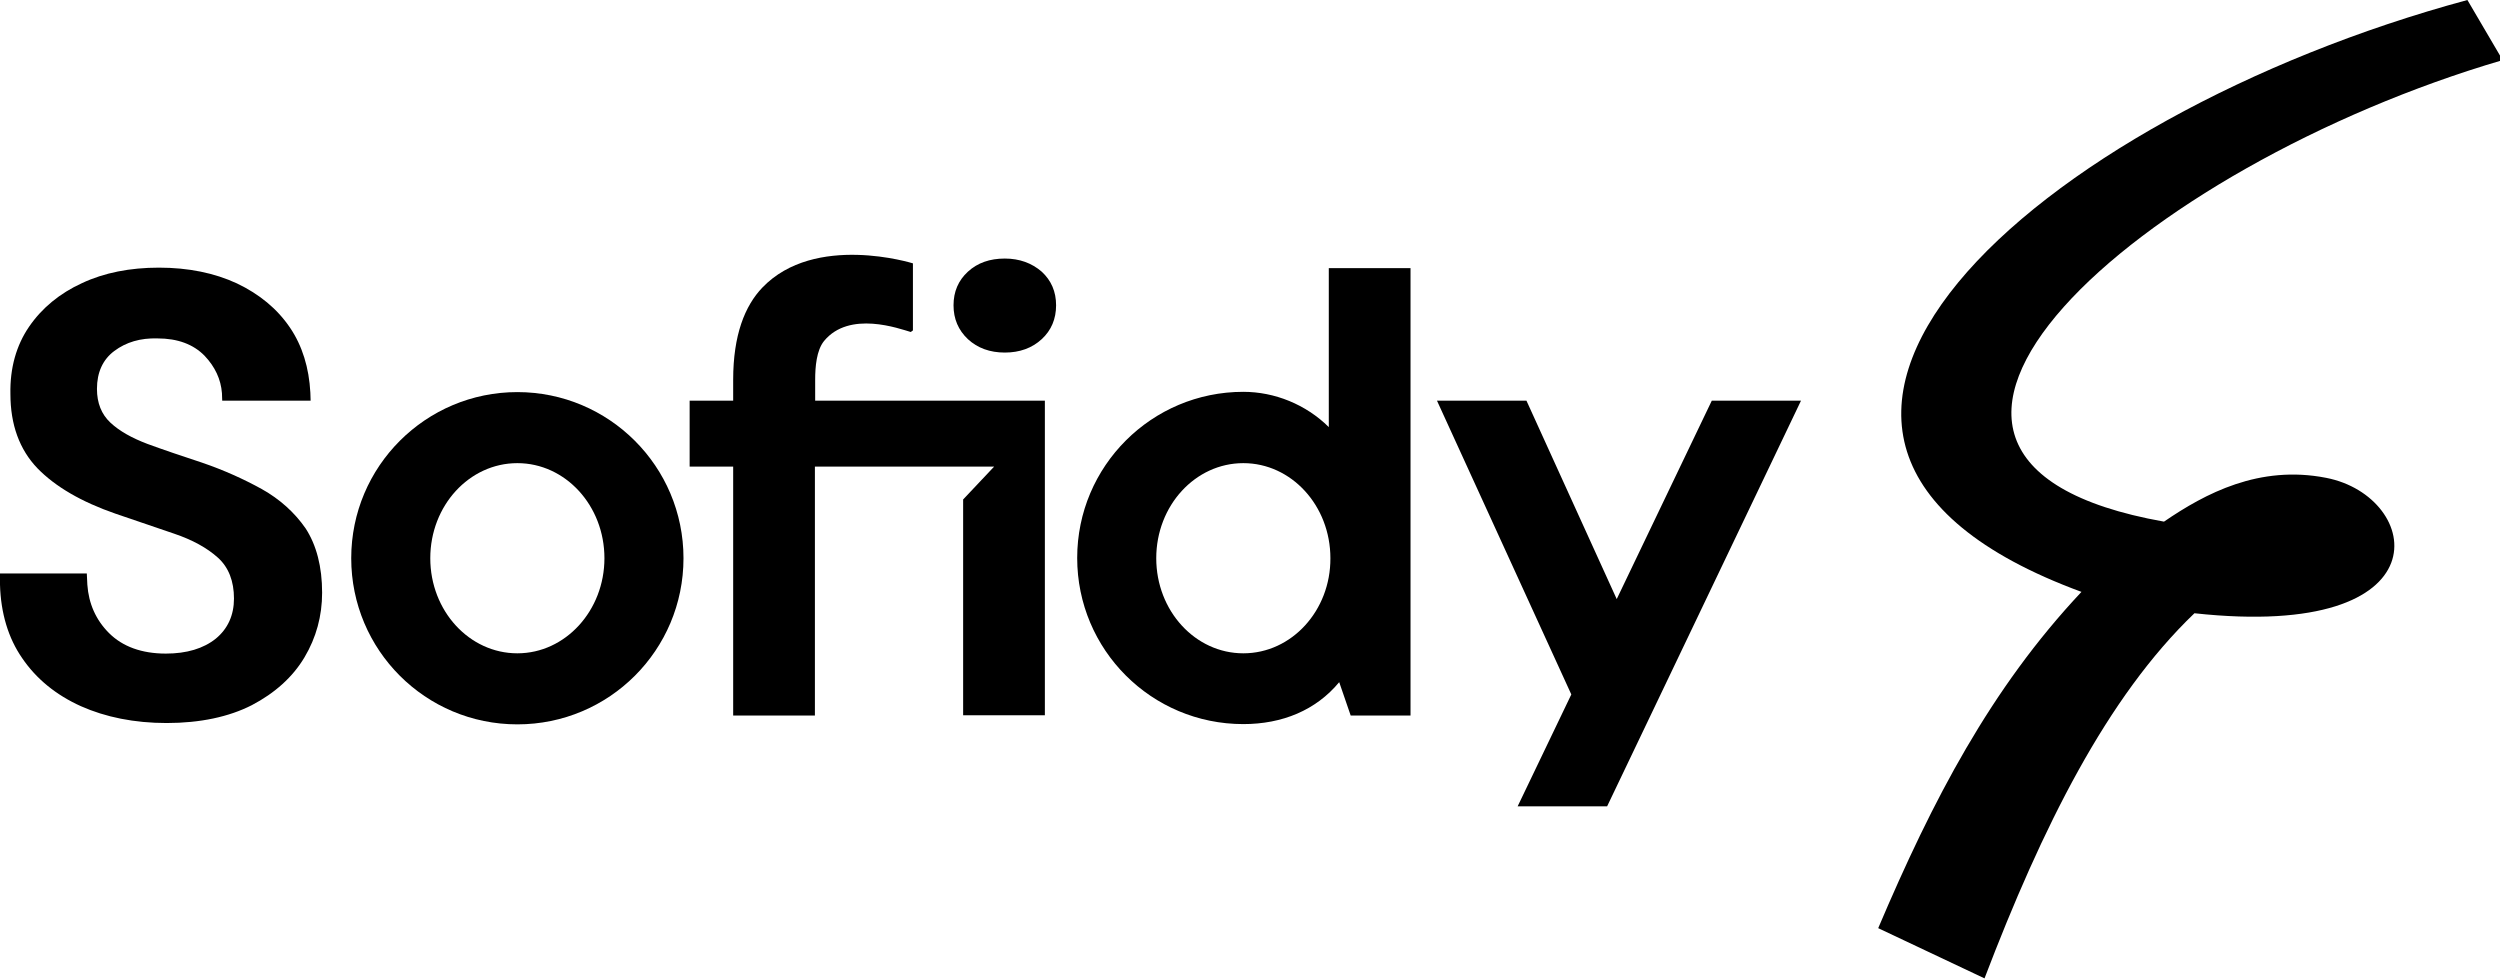
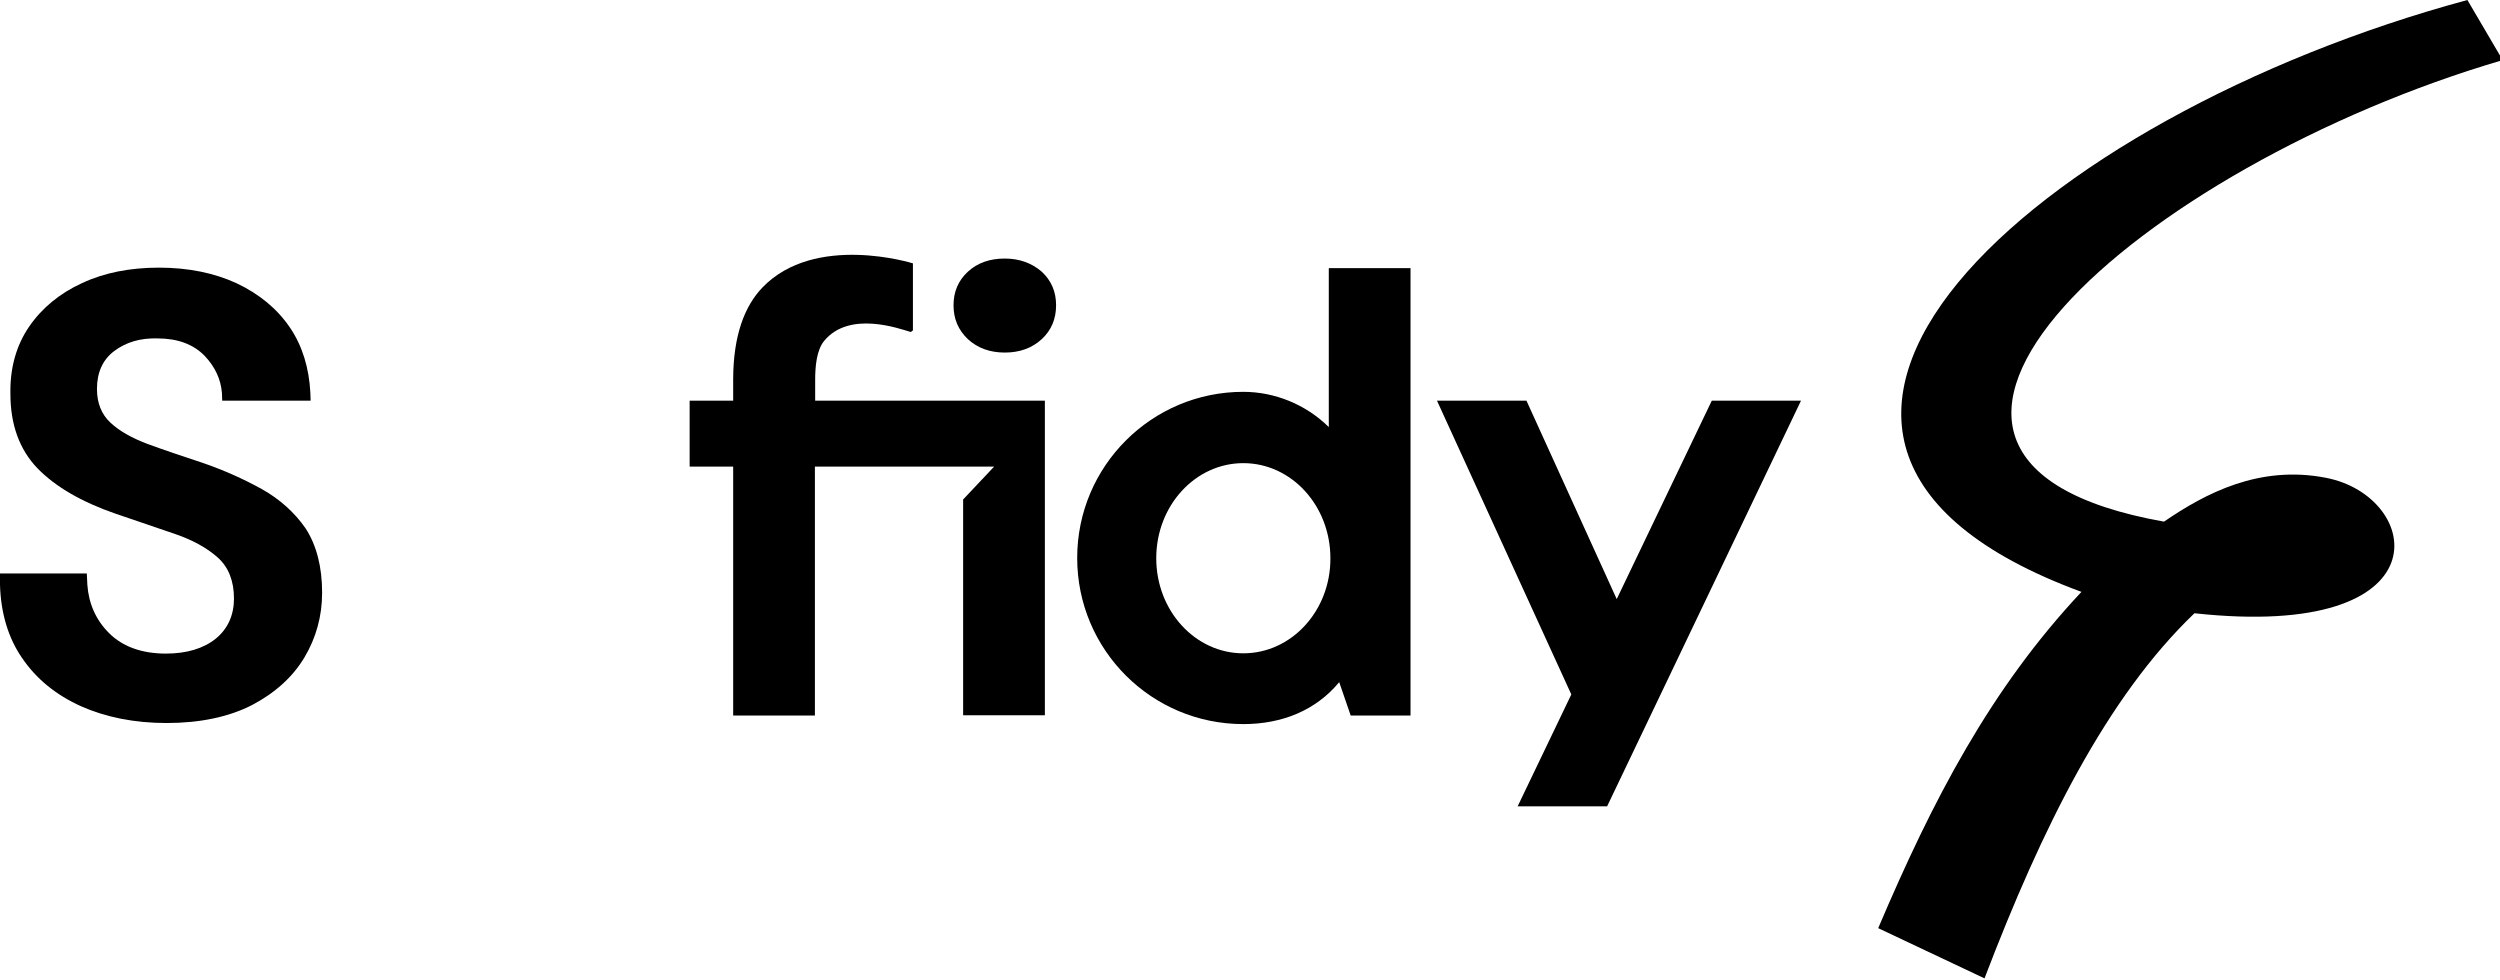
<svg xmlns="http://www.w3.org/2000/svg" version="1.1" id="Calque_1" x="0px" y="0px" viewBox="0 0 936 367" style="enable-background:new 0 0 936 367;" xml:space="preserve">
  <style type="text/css">
	.st0{fill-rule:evenodd;clip-rule:evenodd;}
</style>
  <g id="Logo_x2F_Sofidy_x2F_Simple_x2F_Blanc">
    <g id="Group-34" transform="translate(-0, 0.001)">
      <path id="Fill-27" class="st0" d="M937,22.5L923.8,0C762.6,43.5,624.7,164.7,779.3,221.6c-34,36.2-55.7,77.9-76.1,125.9l39.8,18.8    c21.6-56.6,45.9-105.4,78.6-136.7c94.7,10.3,85.3-43.7,49.3-50.7c-25-4.9-45.2,5.8-60.7,16.4C676.7,171.6,801.3,62.3,937,22.5" />
      <polygon id="Fill-28" class="st0" points="640.9,150 605.3,224.3 571.5,150 538,150 588.3,260 568.2,301.9 601.7,301.9 674.3,150       " />
      <path id="Fill-29" class="st0" d="M305.2,150v-7.8c0-4.9,0.5-11,3.3-14.5c9.5-11.6,28.3-4.6,32.5-3.4c0.4-0.3,0.5-0.4,0.8-0.6    V98.6c0,0-36.7-11.5-56.4,9.1c-6.5,6.8-10.9,17.7-10.9,34.5v7.8h-16.3v24.7h16.3v93.2h30.6v-93.2l0,0l0,0h67.1l-11.6,12.3v80.8    h30.6V150H305.2z" />
      <path id="Fill-30" class="st0" d="M376.2,96.8c-5.6,0-10.2,1.6-13.8,4.9c-3.6,3.3-5.4,7.5-5.4,12.6c0,5.1,1.8,9.3,5.4,12.7    c3.6,3.3,8.2,5,13.8,5c5.6,0,10.2-1.7,13.8-5c3.6-3.3,5.4-7.6,5.4-12.7c0-5.1-1.8-9.3-5.4-12.6C386.3,98.5,381.7,96.8,376.2,96.8" />
-       <path id="Fill-31" class="st0" d="M193.7,244.6c-18,0-32.6-15.9-32.6-35.6c0-19.7,14.6-35.6,32.6-35.6s32.6,15.9,32.6,35.6    C226.3,228.6,211.7,244.6,193.7,244.6 M193.7,146.8c-34.3,0-62.2,27.8-62.2,62.2s27.8,62.2,62.2,62.2s62.2-27.8,62.2-62.2    S228,146.8,193.7,146.8" />
      <path id="Fill-32" class="st0" d="M465.5,244.6c-18,0-32.6-15.9-32.6-35.6c0-19.7,14.6-35.6,32.6-35.6s32.6,15.9,32.6,35.6    C498.2,228.6,483.6,244.6,465.5,244.6L465.5,244.6z M497.5,159.9c-8.6-8.5-20.3-13.2-32-13.2c-34.3,0-62.2,27.8-62.2,62.2    s27.8,62.2,62.2,62.2c14.6,0,27.2-5.2,35.9-15.7l4.3,12.5h22.4V100.4h-30.6V159.9z" />
      <path id="Fill-33" class="st0" d="M98,183.1c-6.7-3.7-14.2-7.1-22.4-9.9c-7.6-2.5-14.4-4.8-20.4-7c-5.8-2.2-10.5-4.8-13.9-8    c-3.3-3.1-5-7.3-5-12.6c0-6.2,2.2-11,6.5-14.2c4.4-3.3,9.8-4.9,16.2-4.7c7.5,0,13.4,2.2,17.6,6.5c3.9,4.1,6.1,8.8,6.5,14l0.1,2.8    h33.1l-0.1-3c-0.5-9.3-3-17.5-7.6-24.3c-4.8-7.1-11.5-12.6-19.9-16.6c-8.4-3.9-18.2-5.9-29.2-5.9c-10.8,0-20.5,1.9-28.8,5.8    c-8.3,3.8-15,9.3-19.8,16.3c-4.8,7-7.2,15.5-7,25.2c0,11.5,3.4,20.8,10.1,27.8c6.7,6.9,16.5,12.6,29.2,17l22,7.5    c6.8,2.3,12.3,5.3,16.4,9c4,3.6,6,8.8,6,15.3c0,6.2-2.3,11.3-6.8,15c-4.6,3.7-10.9,5.6-18.7,5.6c-9,0-16.2-2.6-21.3-7.7    c-4.9-4.9-7.6-11-8.1-18.1l-0.2-4.2H0l0,4.2c0.3,10.7,3.1,20,8.3,27.5c5.3,7.8,12.7,13.8,22,18c9.2,4.1,20,6.3,32.1,6.3    c12.5,0,23.3-2.3,31.9-6.7c8.6-4.5,15.3-10.5,19.7-17.9c4.4-7.4,6.6-15.5,6.6-24.2c0-9.7-2.1-17.8-6.2-24.1    C110.3,191.9,104.8,186.9,98,183.1" />
    </g>
  </g>
</svg>